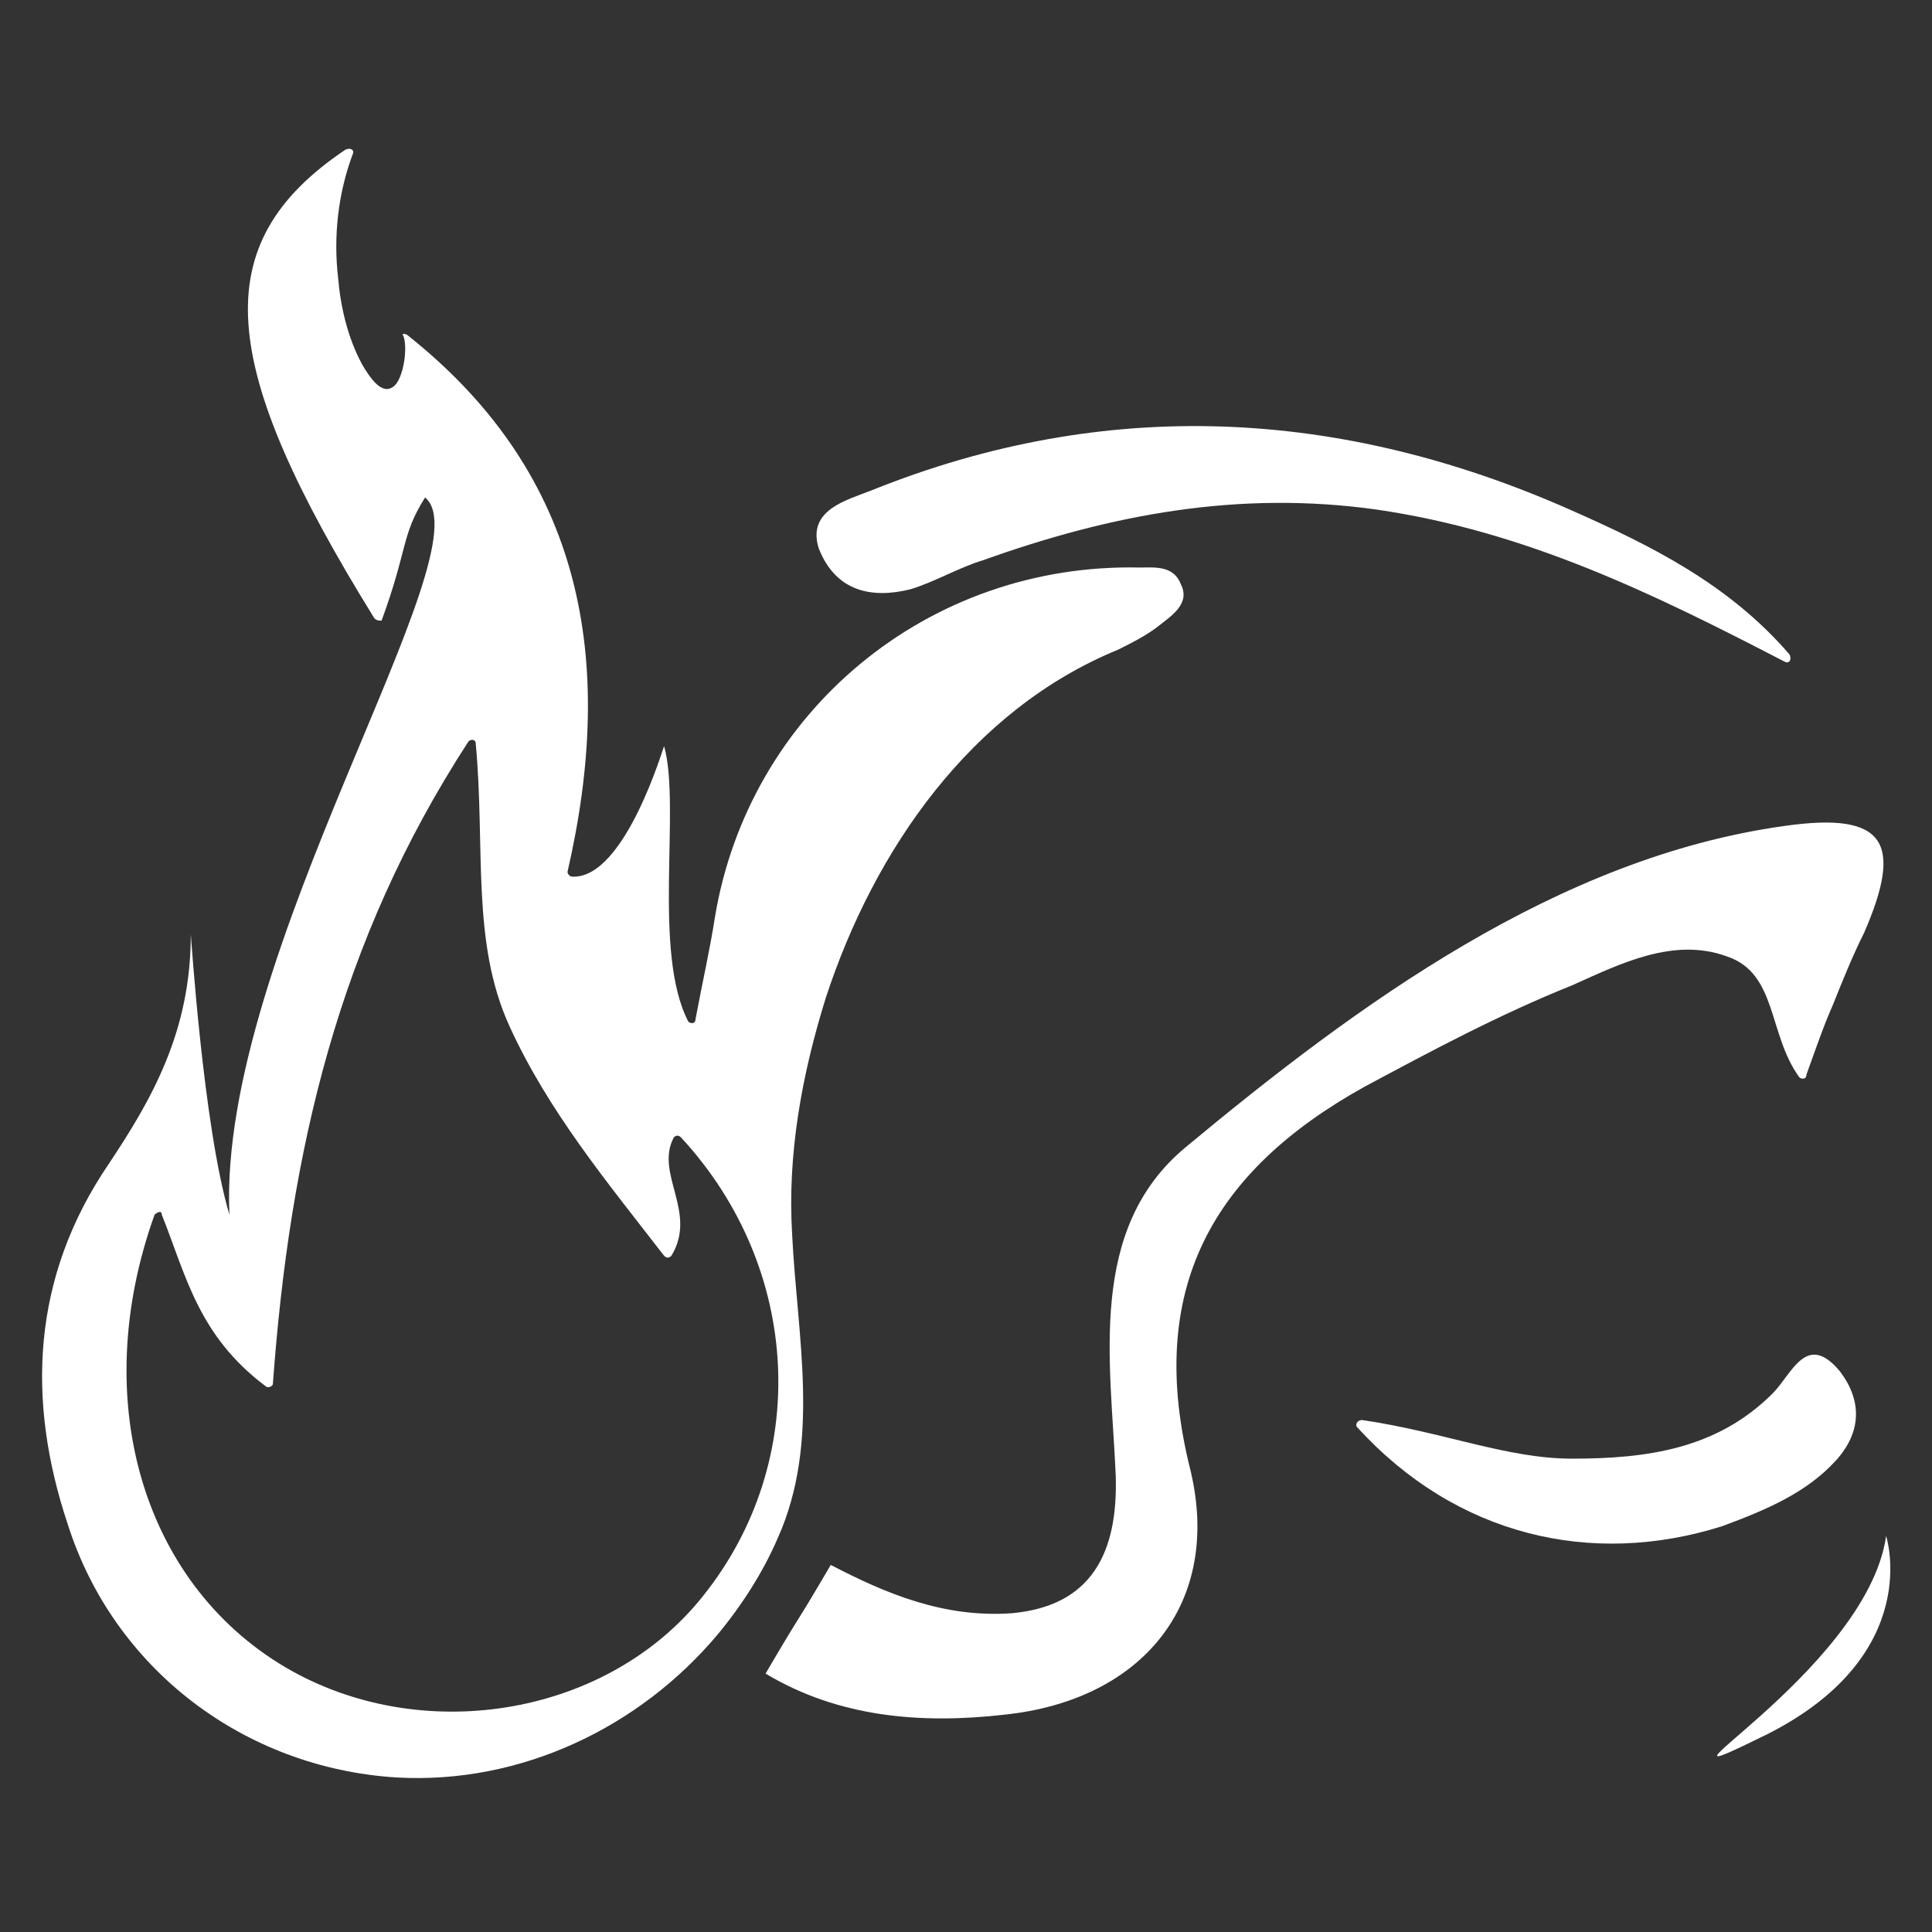
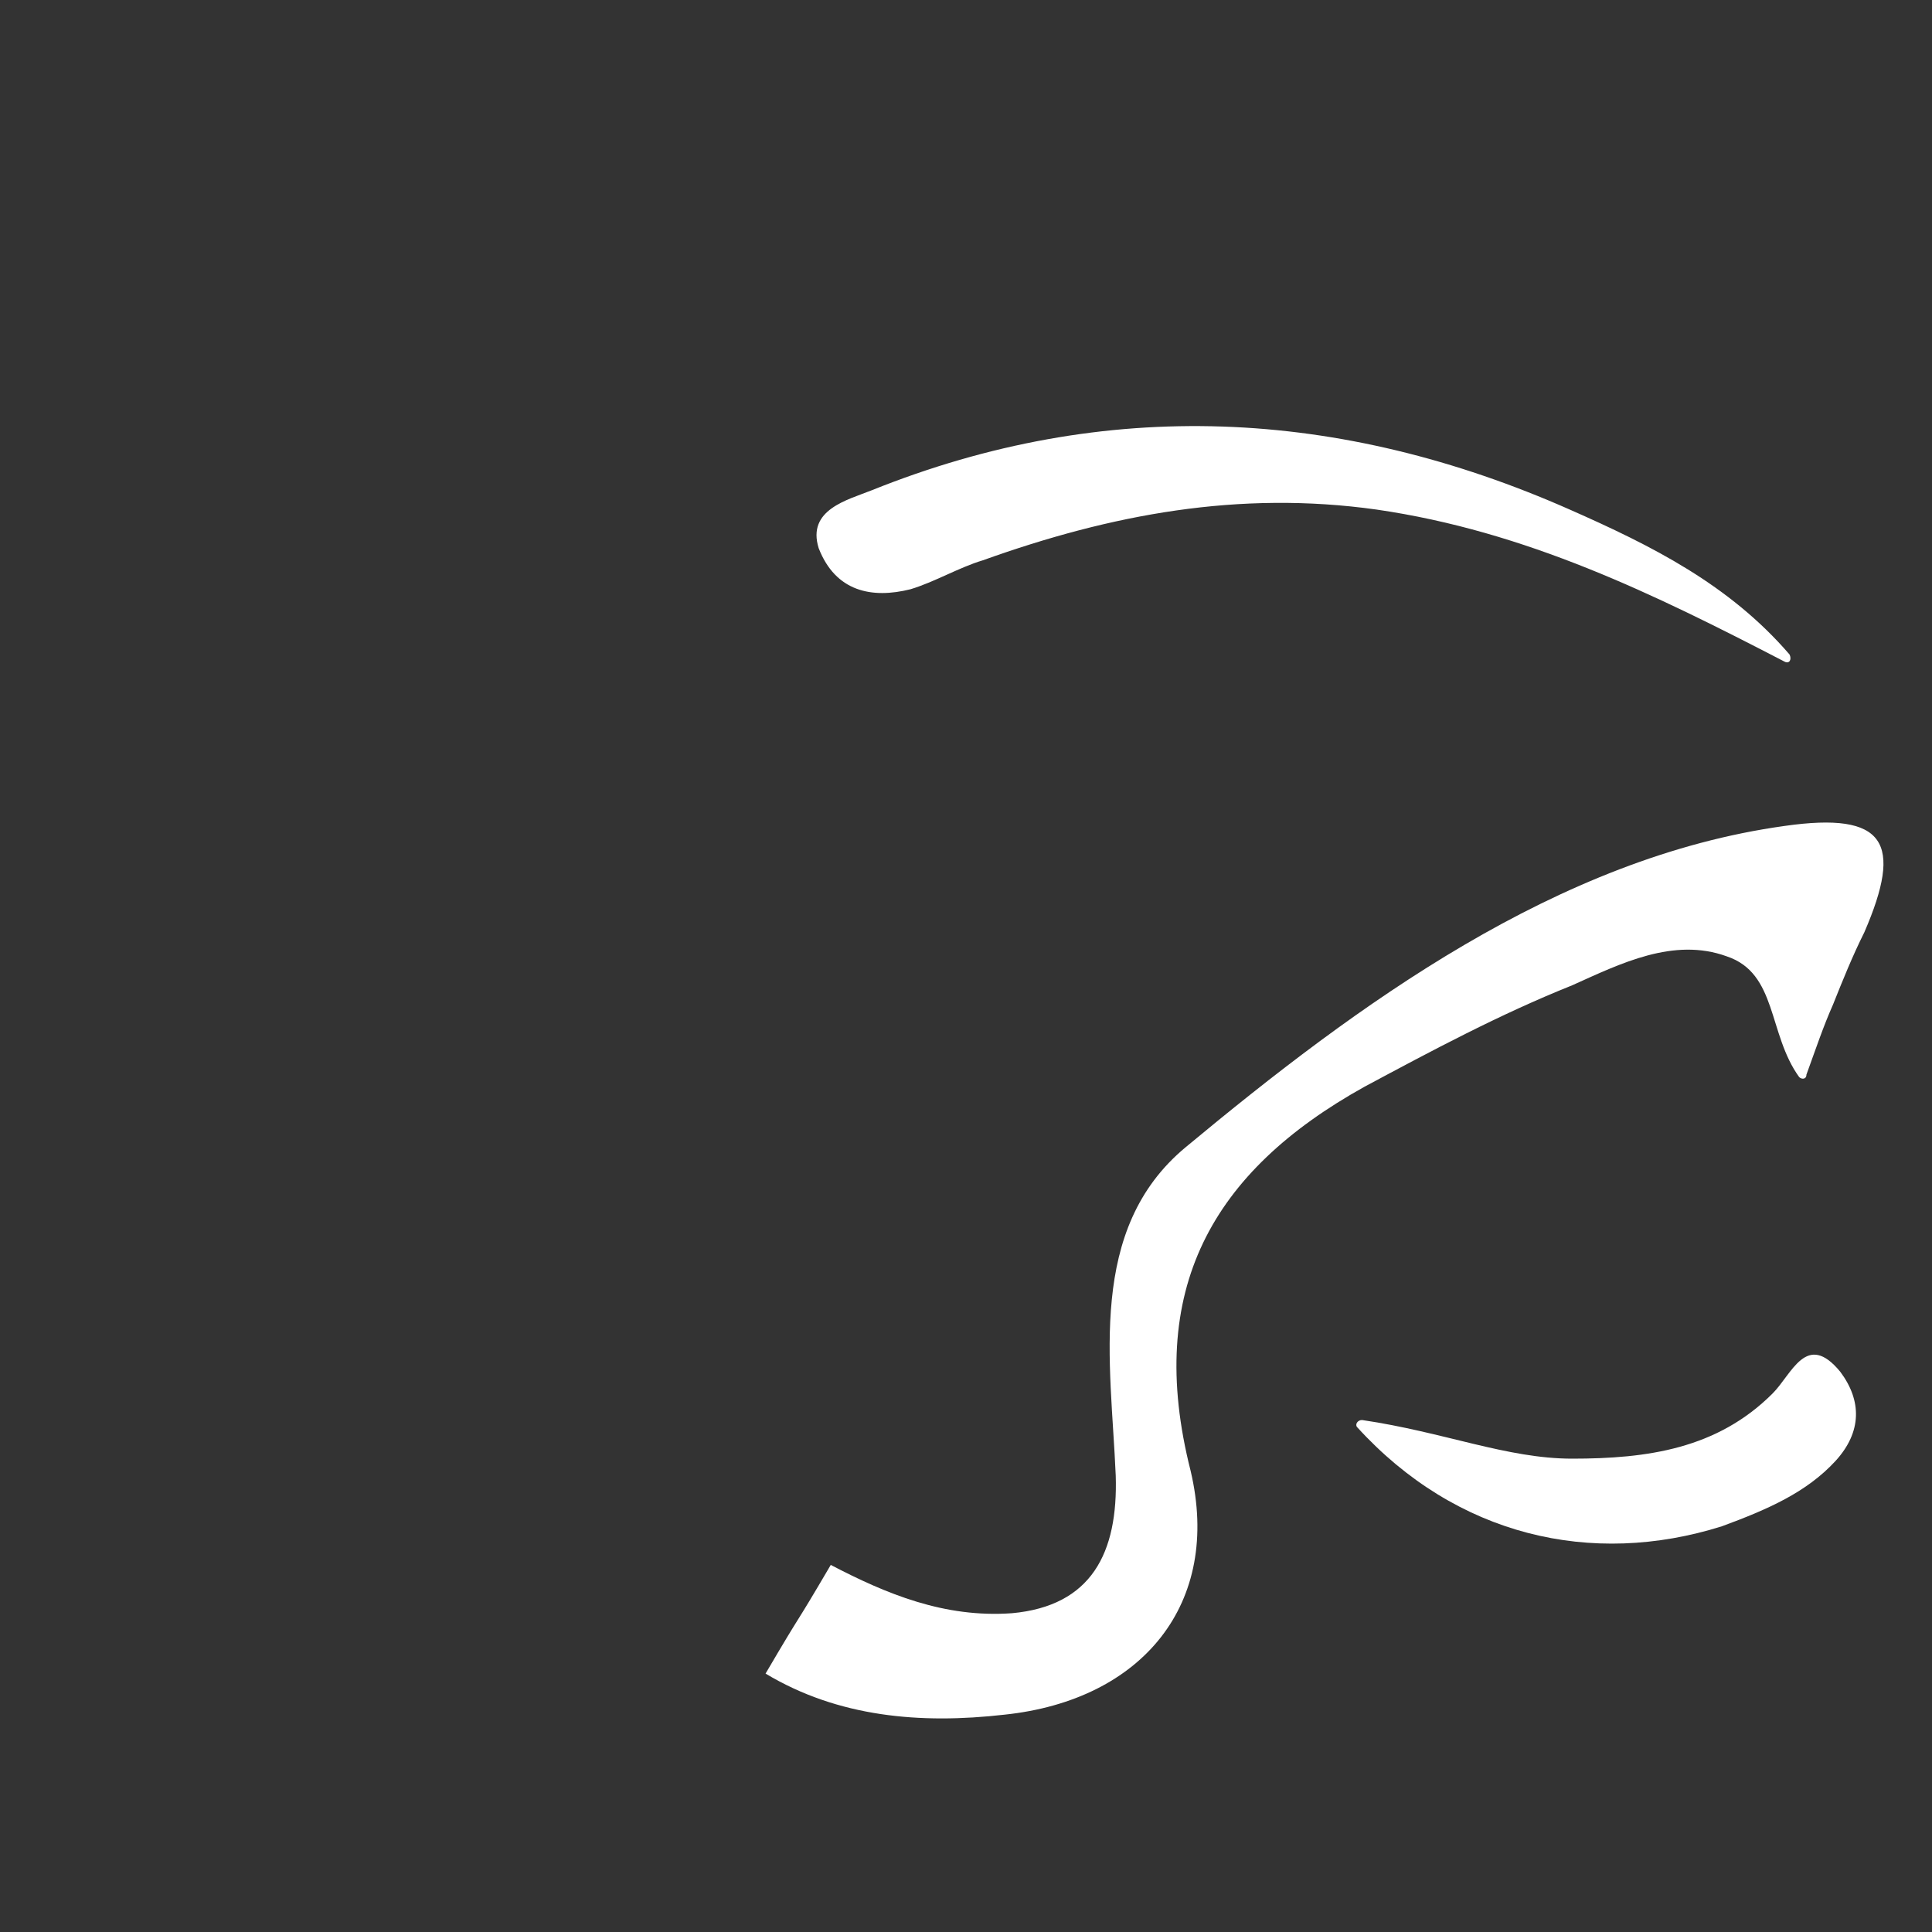
<svg xmlns="http://www.w3.org/2000/svg" version="1.1" id="Calque_1" x="0px" y="0px" viewBox="0 0 80 80" style="enable-background:new 0 0 80 80;" xml:space="preserve">
  <rect x="0" y="0" width="80" height="80" fill="#333333" stroke="none" />
  <style type="text/css">
	.st0{fill:#FFFFFF;}
</style>
  <g>
-     <path class="st0" d="M32.8,51.1c-0.2-3.3,0.4-6.6,1.4-9.8c2-6.1,6-11.9,12.1-14.4c0.6-0.3,1.2-0.6,1.7-1c0.5-0.4,1.3-0.9,0.9-1.7   c-0.3-0.8-1.1-0.7-1.7-0.7c-8.8-0.2-16.2,6-17.6,14.5c-0.2,1.3-0.5,2.6-0.8,4.2c0,0.2-0.2,0.2-0.3,0.1c-1.5-2.9-0.3-8.9-1-11.4   c0-0.1-1.6,5.5-3.8,5.4c-0.1,0-0.2-0.1-0.2-0.2c2-8.7,0.7-16.4-6.6-22.2c-0.1-0.1-0.3-0.1-0.2,0c0.2,0.5,0,1.8-0.4,2.1   c-0.5,0.4-1-0.4-1.3-0.9c-0.6-1.1-0.9-2.4-1-3.6c-0.2-1.7,0-3.5,0.6-5.1c0.1-0.2-0.1-0.3-0.3-0.2c-5.8,3.9-5.3,8.9,1.2,19.4   c0.1,0.1,0.2,0.1,0.3,0.1c1.1-3,0.8-3.5,1.8-5.1c2.6,2.1-8.6,18.9-8.1,29.7c-1.1-3.7-1.6-11.8-1.6-11.6c0,4-1.6,6.8-3.4,9.5   C1.3,52.9,1.1,58,2.8,63.1c1.9,6,7.3,10.1,13.6,10.5c5.2,0.3,10.1-2.1,13.3-5.9c1-1.2,1.9-2.6,2.5-4C34,59.7,33,55.3,32.8,51.1z    M29.1,66.1c-3.9,4.9-11.4,6.2-17,3.1c-6.1-3.4-8.5-11.1-5.7-18.9c0.1-0.1,0.3-0.2,0.3,0c1,2.5,1.5,5,4.3,7.1   c0.1,0.1,0.3,0,0.3-0.1c0.7-9.6,2.7-18.3,8.1-26.6c0.1-0.1,0.3-0.1,0.3,0.1c0.4,4.3-0.2,8.2,1.4,11.7c1.6,3.5,4,6.4,6.4,9.5   c0.1,0.1,0.2,0.1,0.3,0c1.1-1.8-0.7-3.4,0.1-4.9c0.1-0.1,0.2-0.1,0.3,0C33.2,52.5,33.6,60.5,29.1,66.1z" />
    <path class="st0" d="M56.5,45c2.8-1.5,5.6-3,8.6-4.2c2-0.9,4.2-2,6.4-1.2c2.1,0.7,1.7,3.2,3,5c0.1,0.1,0.3,0.1,0.3-0.1   c0.4-1.1,0.7-2,1.1-2.9c0.4-1,0.8-2,1.3-3c1.6-3.7,0.9-5-3.3-4.4c-9.4,1.3-17.7,7.4-24.8,13.3c-4.1,3.4-3.1,8.9-2.9,13.6   c0.1,3.2-1,5.4-4.3,5.7c-2.8,0.2-5.2-0.8-7.5-2c-1.7,2.9-1,1.6-2.7,4.5c3,1.8,6.4,2.1,9.9,1.7c5.7-0.6,9-4.6,7.7-10.1   C47.4,53.4,50.2,48.5,56.5,45z" />
    <path class="st0" d="M37.7,24.4c1-0.3,2-0.9,3-1.2c5.3-1.9,10.6-2.9,16.3-2.1c6.2,0.9,11.5,3.5,16.9,6.3c0.2,0.1,0.3-0.1,0.2-0.3   c-2.5-2.9-5.7-4.5-9.1-6c-9.5-4.2-19.2-4.7-28.9-0.8c-1,0.4-2.7,0.8-2.2,2.4C34.6,24.5,36.1,24.8,37.7,24.4z" />
    <path class="st0" d="M76,60.5c1.1-1.2,1.1-2.5,0.2-3.7c-1.4-1.7-2,0.1-2.8,0.9c-2.3,2.3-5.2,2.7-8.3,2.7c-2.7,0-5.3-1.1-8.7-1.6   c-0.2,0-0.3,0.2-0.2,0.3c4.1,4.5,9.7,5.8,15.1,4.1C73.2,62.5,74.8,61.8,76,60.5z" />
-     <path class="st0" d="M78.1,63.6c-0.8,5.7-11.4,11.4-4.9,8.2C79.7,68.5,78.1,63.6,78.1,63.6z" />
  </g>
</svg>